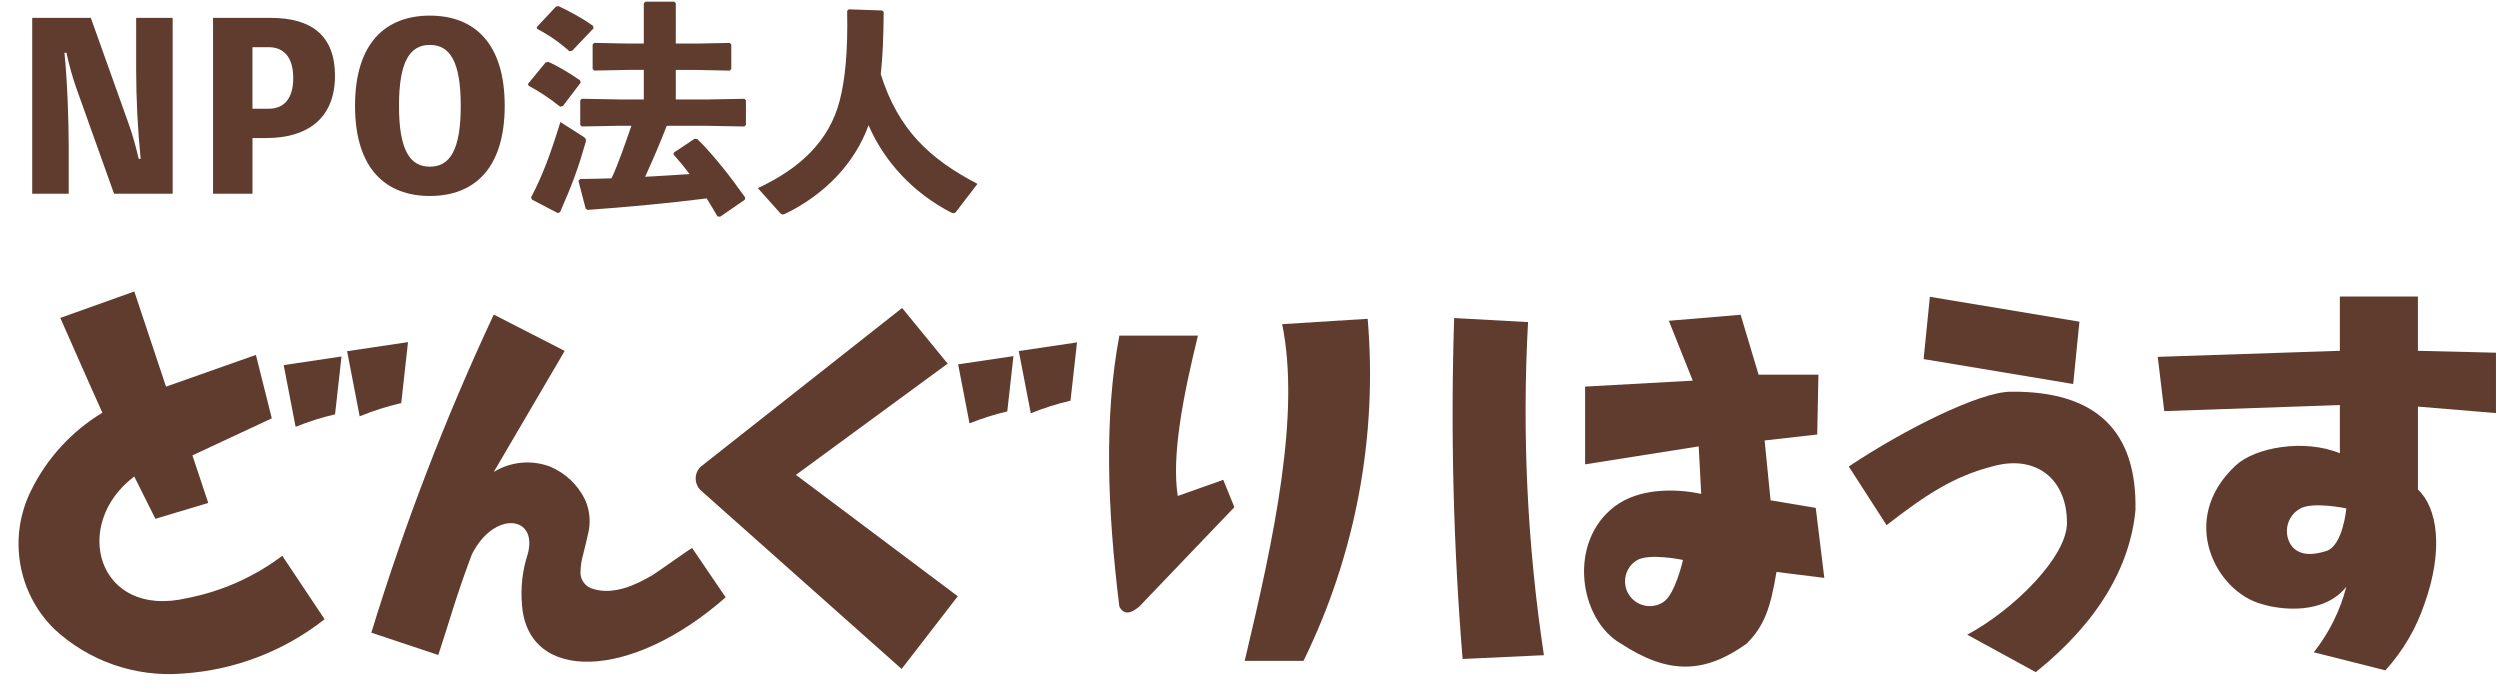
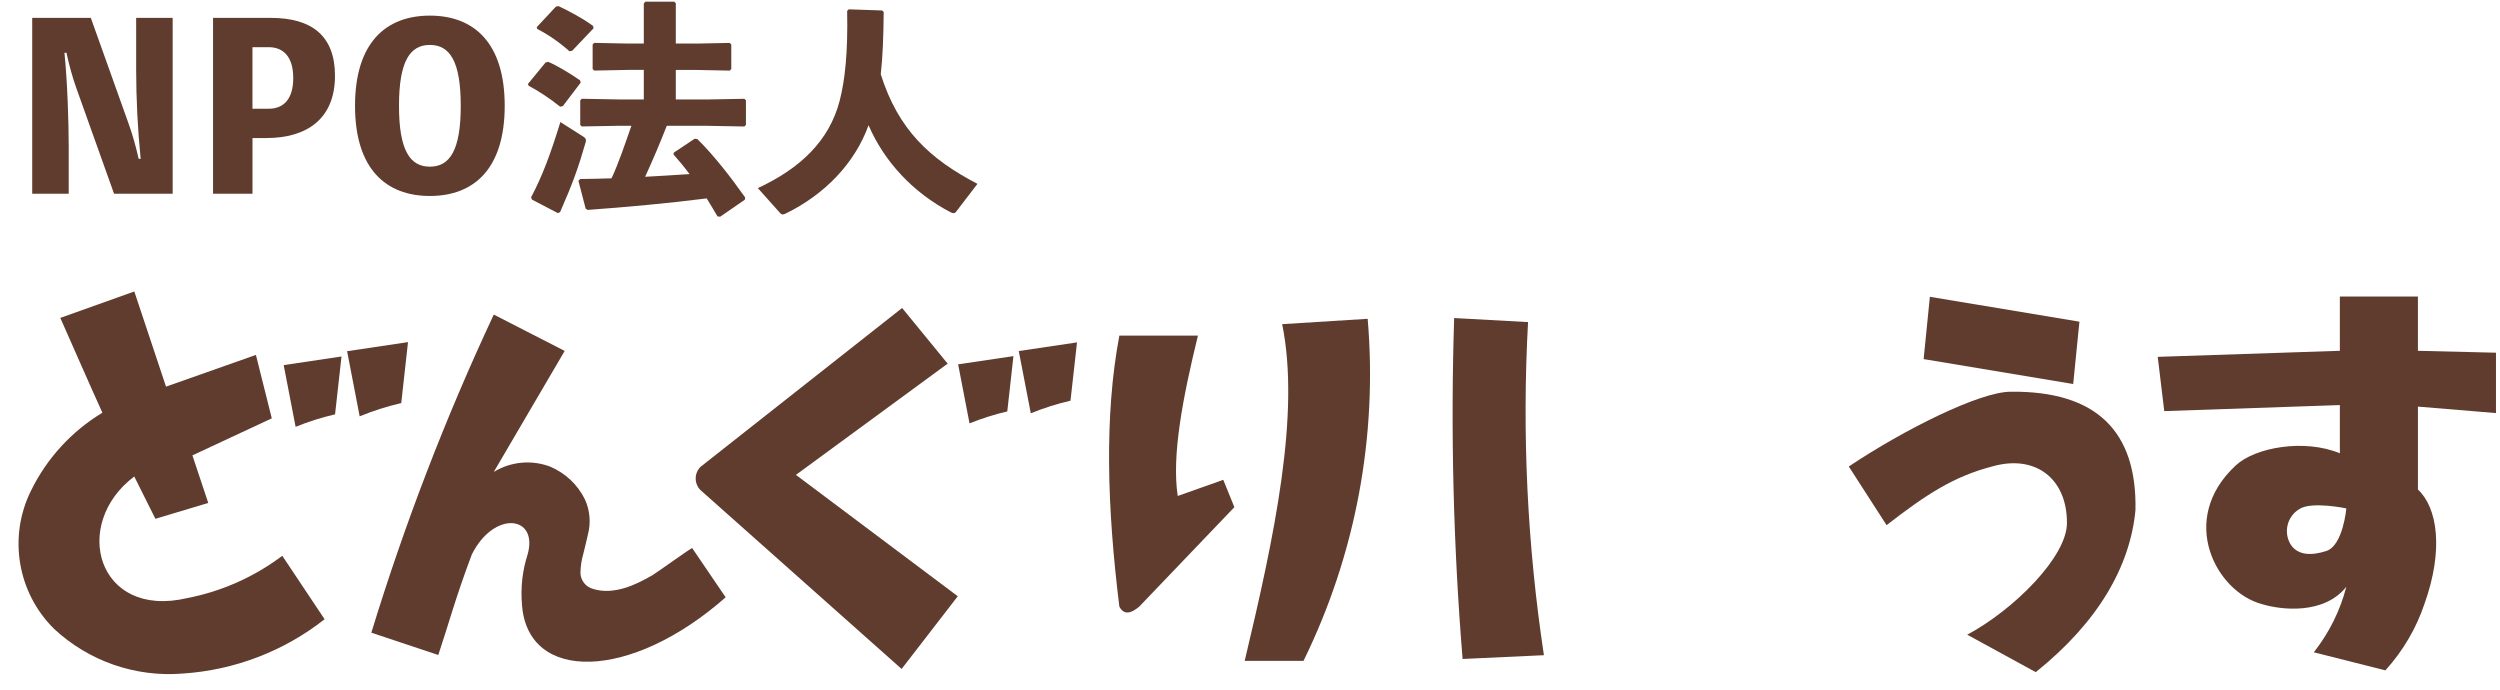
<svg xmlns="http://www.w3.org/2000/svg" id="uuid-34cf2bec-44c7-4b52-b173-ba147e219297" viewBox="0 0 621 171.5">
  <defs>
    <style>.uuid-cb9564db-4538-41df-856c-970a6dc4a6fc{fill:#603c2f;stroke-width:0px;}</style>
  </defs>
  <g id="uuid-baeefa84-2587-4d07-98e3-22f36bbab7bf">
    <path id="uuid-242b2f82-fbd2-4512-9fcb-c61ce0514c27" class="uuid-cb9564db-4538-41df-856c-970a6dc4a6fc" d="M122.65,78.14l17.62,9.03-17.62,30.06c4.19-2.57,9.33-3.06,13.93-1.35,3.81,1.58,6.92,4.5,8.73,8.2,1.23,2.71,1.49,5.76.74,8.64-.34,1.62-.77,3.19-1.14,4.79-.45,1.53-.69,3.11-.73,4.7,0,1.91,1.29,3.59,3.14,4.08,5.09,1.57,10.47-.92,14.79-3.44.92-.54,9.72-6.85,9.82-6.72l8.32,12.24c-23.56,20.79-49.2,21.25-50.59,1.85-.37-4.21.1-8.45,1.39-12.47,2.77-9.7-8.32-11.09-13.86,0-4.16,11.09-5.54,16.63-8.32,24.95l-16.63-5.54c8.27-27.02,18.43-53.42,30.41-79.01Z" />
    <g id="uuid-9df14806-5d7b-46e8-ab97-3b4b62fec179">
      <path id="uuid-7e1425fb-11df-4412-894d-b15bb7e68707" class="uuid-cb9564db-4538-41df-856c-970a6dc4a6fc" d="M224.09,76.51l11.31,13.82-37.69,27.63,40.2,30.15-13.95,18.06-49.95-44.42c-1.6-1.6-1.6-4.19,0-5.79l50.08-39.46Z" />
      <path id="uuid-db173f42-5a46-4af5-bacc-9726758f3a54" class="uuid-cb9564db-4538-41df-856c-970a6dc4a6fc" d="M256.05,102.66l-2.99-15.46,14.47-2.15-1.62,14.48c-3.37.78-6.67,1.83-9.87,3.13Z" />
      <path id="uuid-a45ec1ff-7eb1-4f3b-8bb1-8b6a55787fa9" class="uuid-cb9564db-4538-41df-856c-970a6dc4a6fc" d="M240.83,105.17l-2.83-14.67,13.74-2.04-1.53,13.74c-3.2.74-6.33,1.73-9.38,2.97Z" />
    </g>
    <g id="uuid-01456c72-003f-4e6e-91de-42a45f1b729e">
      <path id="uuid-d4166fad-f2f2-4a68-b1a7-91d43d07bbae" class="uuid-cb9564db-4538-41df-856c-970a6dc4a6fc" d="M278.05,83.36h19.52c-3.78,15.45-6.55,29.87-5.02,39.84l11.31-4.01,2.76,6.79-23.63,24.7c-2,1.68-3.76,2.22-4.94,0-3.04-24.52-3.76-47.45,0-67.31Z" />
      <path id="uuid-fcfd6722-258c-4e1f-928d-756cb2812371" class="uuid-cb9564db-4538-41df-856c-970a6dc4a6fc" d="M318.48,80.52l21.25-1.33c2.5,29.25-3.01,58.62-15.94,84.97h-14.61c7.4-31.01,13.85-61.33,9.31-83.64Z" />
    </g>
    <g id="uuid-86f3275a-77ea-41bc-8928-c2038ffdc3cb">
      <path id="uuid-47b156fa-4436-4b44-bafd-1207ed948e12" class="uuid-cb9564db-4538-41df-856c-970a6dc4a6fc" d="M361.2,79l18.37,1.01c-1.52,27.64-.2,55.37,3.94,82.74l-20.2.94c-2.3-28.17-3-56.44-2.1-84.69Z" />
-       <path id="uuid-26d9d556-2c64-4991-8770-7b48d048de15" class="uuid-cb9564db-4538-41df-856c-970a6dc4a6fc" d="M451.04,126.16l-11.23-1.88-1.48-14.87,13.07-1.48.3-14.87h-14.87l-4.46-14.87-17.83,1.49,5.94,14.87-26.74,1.48v19.31l28.22-4.46.62,11.8c-6.56-1.4-15.47-1.4-21.41,3.05-11.88,8.91-8.91,28.22,1.49,34.16,11.85,7.76,20.8,7.43,31.19,0,4.46-4.45,5.94-8.91,7.43-17.82l11.88,1.48-2.13-17.4ZM413.14,149.58c-2.86,1.84-6.66,1.01-8.5-1.84-1.84-2.86-1.01-6.66,1.84-8.5h0c3.04-1.96,11.57-.15,11.57-.15,0,0-1.88,8.53-4.91,10.49h0Z" />
    </g>
    <g id="uuid-eee3e389-f9ef-47ec-988a-b59b4aaed644">
      <path id="uuid-b3be62dc-d605-4c5e-bf8b-1713ee88ac47" class="uuid-cb9564db-4538-41df-856c-970a6dc4a6fc" d="M479.38,73.72l-1.55,15.48,37.15,6.19,1.55-15.48-37.15-6.19Z" />
      <path id="uuid-4854ff2c-26fa-4c2d-b930-769a53f71d23" class="uuid-cb9564db-4538-41df-856c-970a6dc4a6fc" d="M459.24,115.88c13.68-9.14,32.51-18.58,40.25-18.58,21.27-.21,31.35,9.82,30.96,29.41-1.32,14-9.29,27.86-24.77,40.25l-17.02-9.3c11.5-6.14,24.89-19.42,24.77-27.86,0-10.83-7.74-17.03-18.58-13.93-9.51,2.49-16.23,6.83-26.22,14.58l-9.39-14.57Z" />
    </g>
    <path id="uuid-36e24461-c3ec-47f7-bdbc-0c44fe197c07" class="uuid-cb9564db-4538-41df-856c-970a6dc4a6fc" d="M620,102.61v-15l-19.39-.47v-13.48h-19.39v13.48l-45.24,1.5,1.62,13.48,43.62-1.5v11.98c-8.8-3.65-21-1.5-25.85,3-14.54,13.48-4.85,31.46,6.46,34.45,4.85,1.5,15.46,2.67,21-4.3-1.51,5.87-4.25,11.4-8.08,16.28l17.78,4.49c4.38-4.84,7.67-10.45,9.69-16.48,4.85-13.48,3.23-23.97-1.61-28.44v-20.6l19.39,1.61ZM577.87,136.86c-3.46,1.14-7.04,1.24-8.89-1.64-1.82-3.03-.84-6.96,2.19-8.78,3.06-1.97,11.66-.15,11.66-.15,0,0-.82,9.21-4.95,10.57Z" />
    <g id="uuid-210f59c4-83e9-4dc7-8ce0-eb64464ca1ee">
      <path id="uuid-b05804e1-e7e7-4d1d-85fd-e4ff97b924d2" class="uuid-cb9564db-4538-41df-856c-970a6dc4a6fc" d="M14.97,78.97l18.39-6.57,7.88,23.64,22.33-7.88,3.94,15.76-19.72,9.19,3.94,11.82-13.13,3.94-5.25-10.51c-15.76,11.82-9.19,35.46,13.13,30.21,8.58-1.66,16.66-5.26,23.64-10.51l10.51,15.76c-10.11,7.95-22.39,12.65-35.23,13.49-11.76.96-23.38-3.08-32-11.13-9.06-8.98-11.38-22.74-5.75-34.19,3.92-8.07,10.1-14.83,17.78-19.47-3.54-7.81-6.96-15.7-10.45-23.55Z" />
      <path id="uuid-01053457-3c57-427b-9ba7-4fa563fa9a2d" class="uuid-cb9564db-4538-41df-856c-970a6dc4a6fc" d="M89.34,103.4l-3.12-16.16,15.13-2.26-1.68,15.14c-3.52.82-6.98,1.92-10.33,3.29Z" />
      <path id="uuid-9d544b21-72bc-4034-be88-cc84536ad9c5" class="uuid-cb9564db-4538-41df-856c-970a6dc4a6fc" d="M73.43,106.03l-2.96-15.34,14.36-2.14-1.6,14.37c-3.34.77-6.62,1.81-9.8,3.11Z" />
    </g>
  </g>
  <path class="uuid-cb9564db-4538-41df-856c-970a6dc4a6fc" d="M42.89,4.44v43.68h-14.56l-9.3-26.04c-1.06-2.91-1.85-5.94-2.52-8.96h-.5c.73,7.17,1.06,17.25,1.06,23.35v11.65H8V4.44h14.56l9.3,26.04c1.06,2.91,1.9,5.94,2.58,8.96h.5c-.73-7.22-1.12-14.9-1.12-22.18V4.44h9.07Z" />
  <path class="uuid-cb9564db-4538-41df-856c-970a6dc4a6fc" d="M67.25,4.44c10.36,0,15.96,4.59,15.96,14.39,0,10.75-7.06,15.46-17.02,15.46h-3.47v13.83h-9.8V4.44h14.34ZM66.74,27.01c3.58,0,6.1-2.24,6.1-7.62s-2.52-7.67-6.1-7.67h-4.03v15.29h4.03Z" />
  <path class="uuid-cb9564db-4538-41df-856c-970a6dc4a6fc" d="M125.37,26.28c0,15.68-7.67,22.4-18.59,22.4s-18.59-6.72-18.59-22.4,7.67-22.4,18.59-22.4,18.59,6.72,18.59,22.4ZM114.45,26.28c0-11.09-2.74-15.12-7.67-15.12s-7.67,4.03-7.67,15.12,2.74,15.12,7.67,15.12,7.67-4.03,7.67-15.12Z" />
  <path class="uuid-cb9564db-4538-41df-856c-970a6dc4a6fc" d="M139.82,26.34l-.67.17c-2.63-2.13-5.6-4.03-7.84-5.21l-.17-.45,4.37-5.32.67-.17c2.13.9,5.32,2.8,7.9,4.59l.17.56-4.42,5.82ZM131.92,49.02c2.8-5.32,4.7-10.36,7.28-18.7l5.82,3.7c.56.39.62.78.45,1.34-1.74,6.1-3.25,10.3-6.33,17.3l-.56.28-6.44-3.36-.22-.56ZM142.12,12.62l-.67.11c-2.58-2.3-5.38-4.2-8.01-5.54l-.11-.45,4.76-5.1.67-.11c2.69,1.29,5.94,2.97,8.57,4.93l.11.56-5.32,5.6ZM172.8,10.83l8.46-.17.39.39v6.1l-.39.39-8.46-.17h-4.93v7.34h7.73l9.3-.17.39.39v6.1l-.39.39-9.3-.17h-9.97c-1.68,4.26-3.47,8.51-5.38,12.66,3.7-.17,7.34-.45,11.03-.67-1.29-1.74-2.63-3.36-3.98-4.87l.06-.45,5.21-3.47.67.11c4.09,4.03,8.18,9.29,11.87,14.5l-.11.56-6.1,4.2-.67-.06c-.84-1.51-1.79-2.97-2.69-4.48-9.18,1.18-20.1,2.18-29.57,2.86l-.5-.34-1.79-6.89.45-.45c2.63,0,5.21-.11,7.78-.17.95-2.02,1.74-4.14,2.52-6.22.84-2.3,1.62-4.54,2.41-6.83h-3.02l-9.3.17-.39-.39v-6.1l.39-.39,9.3.17h6.1v-7.34h-3.86l-8.46.17-.39-.39v-6.1l.39-.39,8.46.17h3.86V.86l.39-.45h7.17l.39.39v10.02h4.93Z" />
  <path class="uuid-cb9564db-4538-41df-856c-970a6dc4a6fc" d="M219.51,2.99c-.06,6.05-.22,10.92-.73,15.46,4.37,13.83,12.21,21.06,24.02,27.22l-5.32,6.94c-.17.22-.39.34-.62.34s-.5-.11-.84-.28c-9.3-4.87-16.41-12.6-20.27-21.56-3.42,9.46-10.86,17.19-20.61,21.95-.28.11-.5.22-.73.22-.17,0-.34-.11-.56-.28l-5.6-6.27c10.58-4.93,17.75-11.76,20.33-21.73,1.29-4.98,2.07-11.87,1.85-22.29l.39-.39,8.29.28.39.39Z" />
</svg>